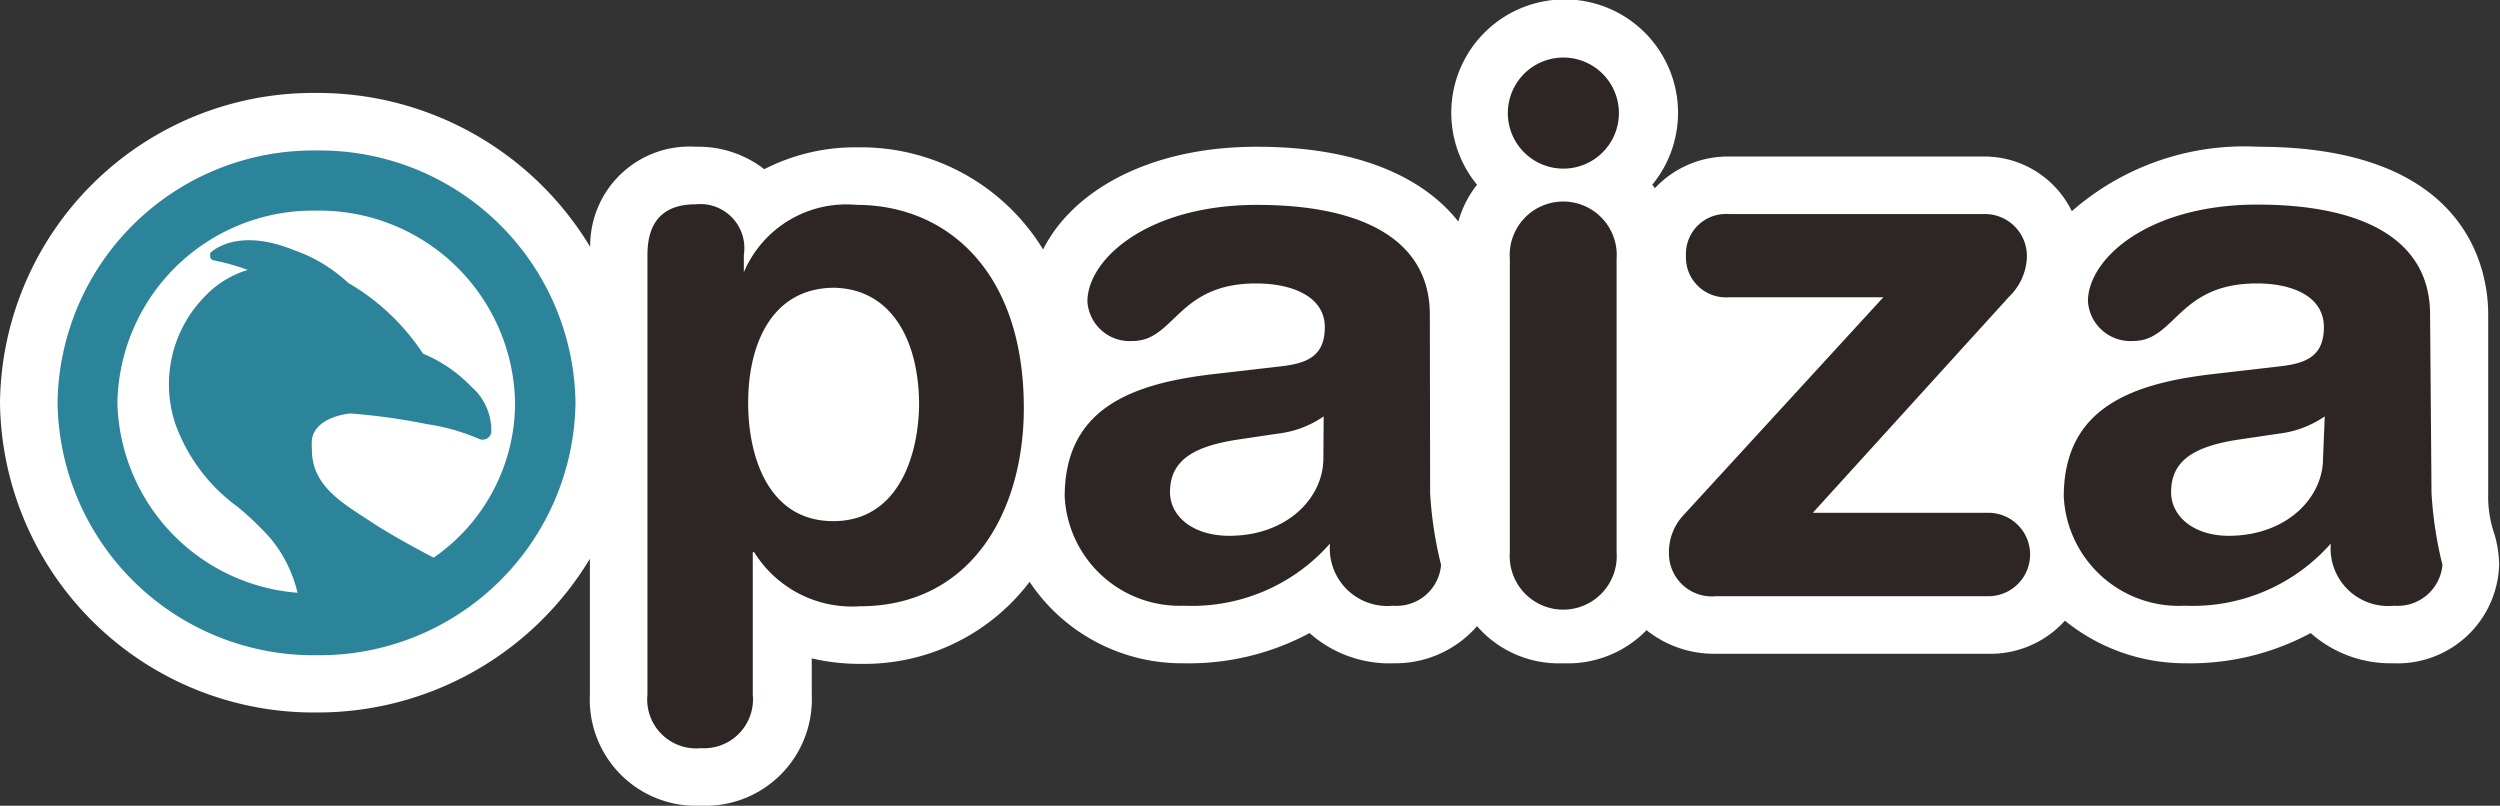
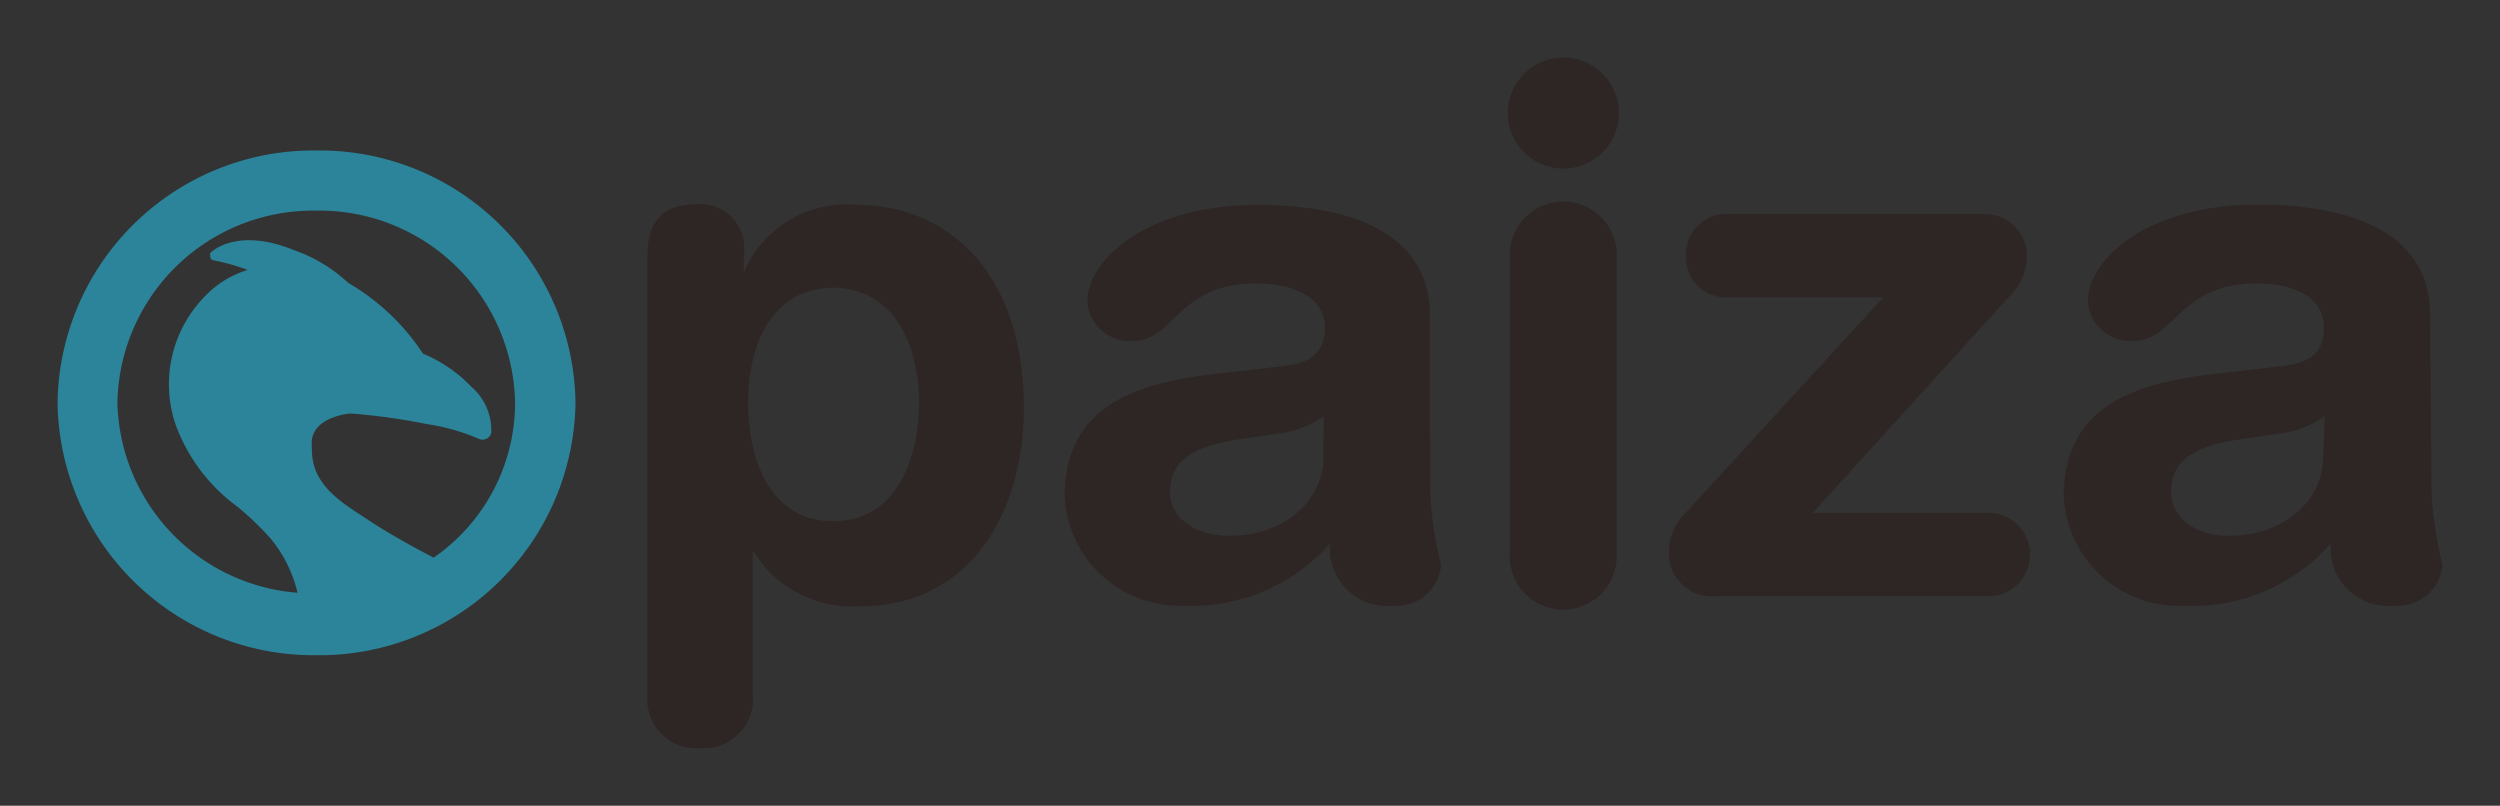
<svg xmlns="http://www.w3.org/2000/svg" viewBox="0 0 86.88 28">
  <rect x="0" y="0" width="86.88" height="28" fill="#333333" stroke="none" />
  <g data-name="レイヤー 2">
    <g data-name="レイヤー 1">
-       <path d="M24.35 28a3.69 3.69 0 01-3.85-3.86v-4.72a11.05 11.05 0 01-9.5 5.34A10.9 10.9 0 010 14 10.89 10.89 0 0111 3.23a11.06 11.06 0 019.51 5.35 3.45 3.45 0 013.67-3.48 3.74 3.74 0 012.38.78 6.94 6.94 0 013.26-.76 7.42 7.42 0 016.43 3.55c1-2 3.63-3.57 7.43-3.57s5.92 1.23 7 2.6a3.6 3.6 0 01.65-1.28 3.94 3.94 0 116.09 0l.09.12a3.48 3.48 0 012.63-1.1h8.76a3.38 3.38 0 013.1 1.9 9.09 9.09 0 016.47-2.24c7.44 0 8 4.45 8 5.82v6.22a4 4 0 00.17 1.28 3.87 3.87 0 01.21 1.2 3.53 3.53 0 01-3.68 3.43A4.19 4.19 0 0180.3 22a8.82 8.82 0 01-4.36 1.05 6.63 6.63 0 01-4.18-1.48 3.49 3.49 0 01-2.68 1.15h-9.45a3.77 3.77 0 01-2.41-.82 3.81 3.81 0 01-2.89 1.15 3.77 3.77 0 01-3-1.29 3.76 3.76 0 01-2.89 1.29A4.17 4.17 0 0145.51 22a8.86 8.86 0 01-4.37 1.05 6.36 6.36 0 01-5.36-2.83 7.2 7.2 0 01-5.86 2.85 7.29 7.29 0 01-1.71-.19v1.26A3.7 3.7 0 0124.35 28z" fill="#fff" />
      <path d="M22.5 8.86c0-1.14.53-1.76 1.68-1.76a1.53 1.53 0 011.67 1.76v.6a3.87 3.87 0 013.92-2.34c3.09 0 5.81 2.26 5.81 7.06 0 3.56-1.8 6.89-5.71 6.89a4 4 0 01-3.66-1.88h-.05v4.95a1.7 1.7 0 01-1.8 1.86 1.7 1.7 0 01-1.86-1.86zM29 10c-2.16 0-3 1.93-3 4 0 1.9.72 4.14 3 4.11s2.94-2.39 2.94-4.11c-.02-2.15-.94-3.95-2.94-4zm20.7 7.14a13.47 13.47 0 00.38 2.49 1.55 1.55 0 01-1.67 1.42 2 2 0 01-2.19-2.16 6.39 6.39 0 01-5.08 2.16A4 4 0 0137 17.26c0-3.07 2.33-3.93 5.18-4.26l2.26-.26c.9-.1 1.6-.3 1.6-1.37s-1.14-1.52-2.39-1.52c-2.74 0-2.82 2-4.29 2a1.47 1.47 0 01-1.57-1.37c0-1.47 2.09-3.36 5.9-3.36 3.55 0 6 1.15 6 3.82zM46 14.47a3.5 3.5 0 01-1.6.6l-1.34.2c-1.55.23-2.4.71-2.4 1.83 0 .84.79 1.52 2.06 1.52 2 0 3.27-1.31 3.27-2.69zM54.33 2a1.93 1.93 0 11-1.93 1.93A1.93 1.93 0 0154.33 2zm-1.86 7a1.86 1.86 0 113.71 0v10.19a1.86 1.86 0 11-3.71 0zm12.98 1.33h-5.36a1.39 1.39 0 01-1.5-1.45 1.39 1.39 0 011.5-1.44h8.81a1.46 1.46 0 011.53 1.62 2 2 0 01-.6 1.24L63 17.82h6.1a1.45 1.45 0 110 2.9h-9.47A1.49 1.49 0 0158 19.27a1.88 1.88 0 01.48-1.34zm19.05 6.81a13.47 13.47 0 00.38 2.49 1.56 1.56 0 01-1.68 1.42 2 2 0 01-2.2-2.16 6.4 6.4 0 01-5.08 2.16 4 4 0 01-4.2-3.79c0-3.07 2.34-3.93 5.18-4.26l2.26-.26c.9-.1 1.6-.3 1.6-1.37s-1.09-1.52-2.33-1.52c-2.75 0-2.82 2-4.3 2a1.48 1.48 0 01-1.57-1.38c0-1.47 2.08-3.36 5.89-3.36 3.56 0 6 1.15 6 3.82zm-3.71-2.67a3.54 3.54 0 01-1.6.6l-1.35.2c-1.55.23-2.39.71-2.39 1.83 0 .84.78 1.52 2 1.52 2 0 3.28-1.31 3.28-2.69z" fill="#2e2624" />
      <path d="M11 5.23A8.89 8.89 0 002 14a8.9 8.9 0 009 8.77A8.9 8.9 0 0020 14a8.89 8.89 0 00-9-8.77zm4.07 14.15c-.67-.35-1.6-.86-2.21-1.27l-.2-.13c-.93-.6-1.82-1.2-1.82-2.34a2.4 2.4 0 010-.37c.12-.78 1.26-.9 1.35-.9a21.38 21.38 0 012.65.37 7.11 7.11 0 011.8.51.3.3 0 00.26 0 .31.31 0 00.17-.2 1.49 1.49 0 000-.21 2 2 0 00-.7-1.41 4.92 4.92 0 00-1.67-1.14 7.8 7.8 0 00-2.6-2.46 5.32 5.32 0 00-1.89-1.14c-2-.81-2.87.07-2.9.1a.14.14 0 000 .1.06.06 0 000 .06.15.15 0 00.13.1 7.81 7.81 0 011.17.33 3.42 3.42 0 00-1.52.95 4.36 4.36 0 00-1 4.39 6.12 6.12 0 002.15 2.88 10.14 10.14 0 011.16 1.11 4.61 4.61 0 01.94 1.89A6.79 6.79 0 014.08 14 6.8 6.8 0 0111 7.32 6.8 6.8 0 0117.9 14a6.55 6.55 0 01-2.83 5.38z" fill="#2b849a" />
    </g>
  </g>
</svg>